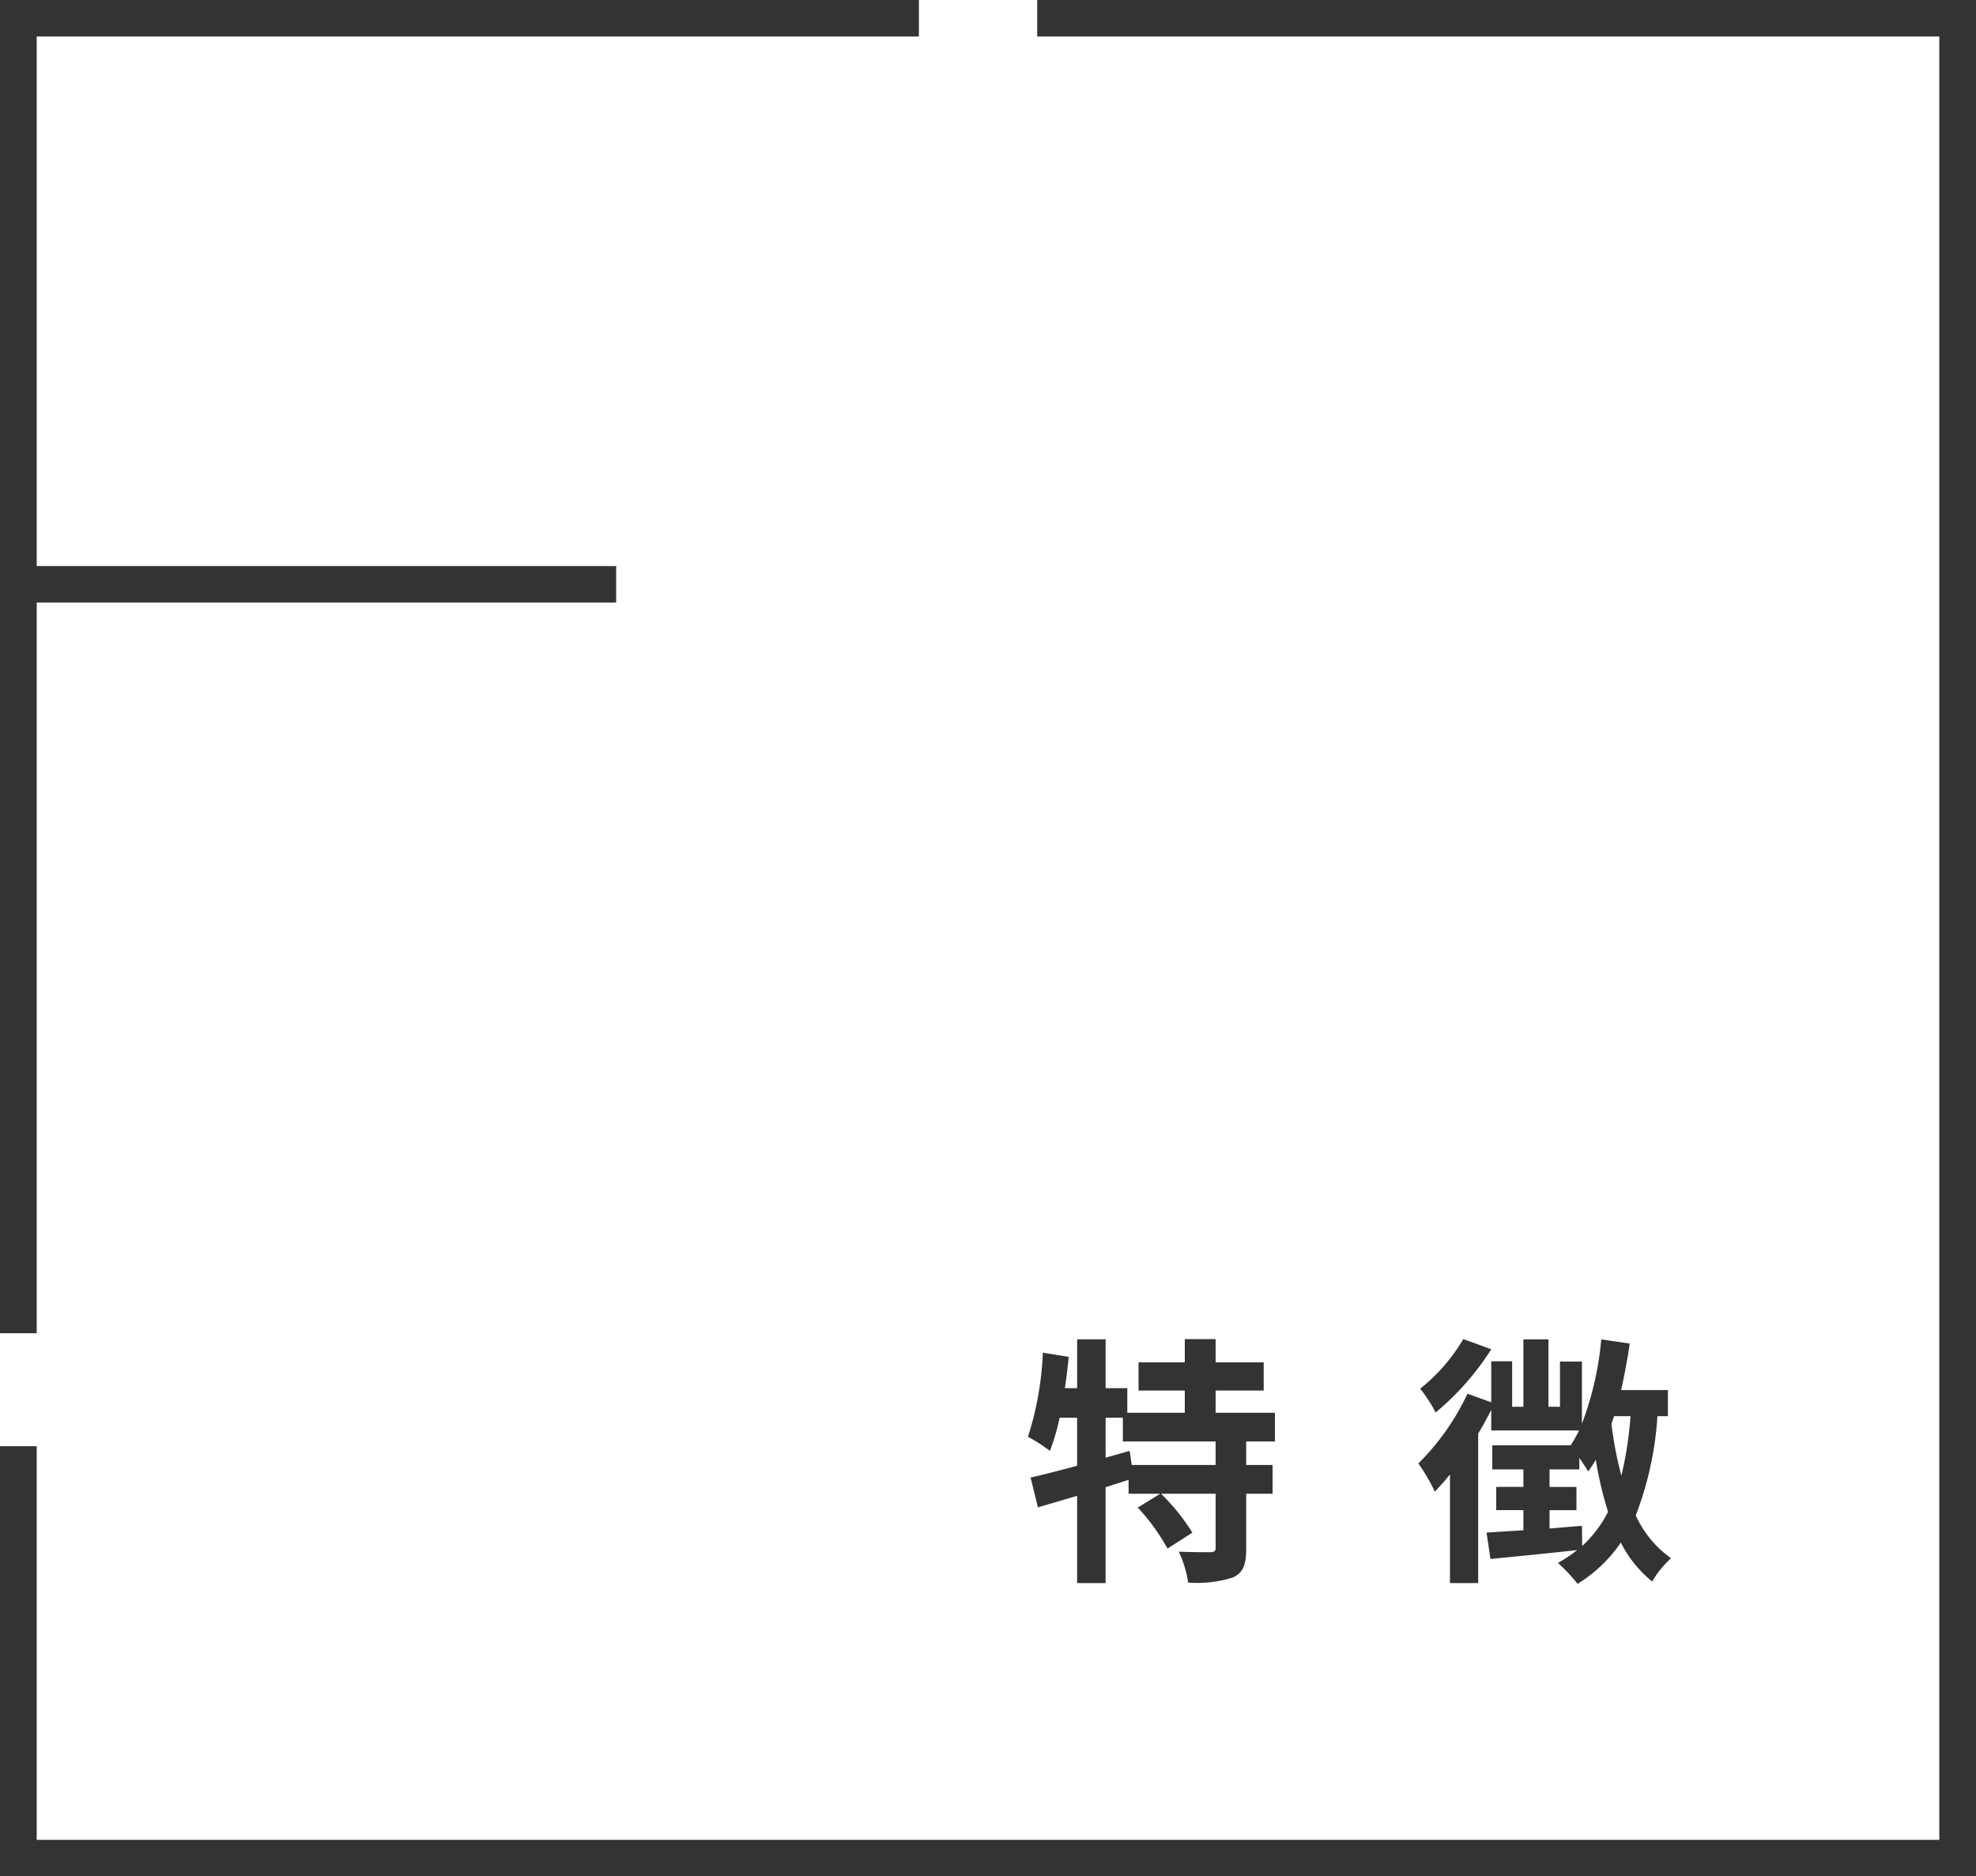
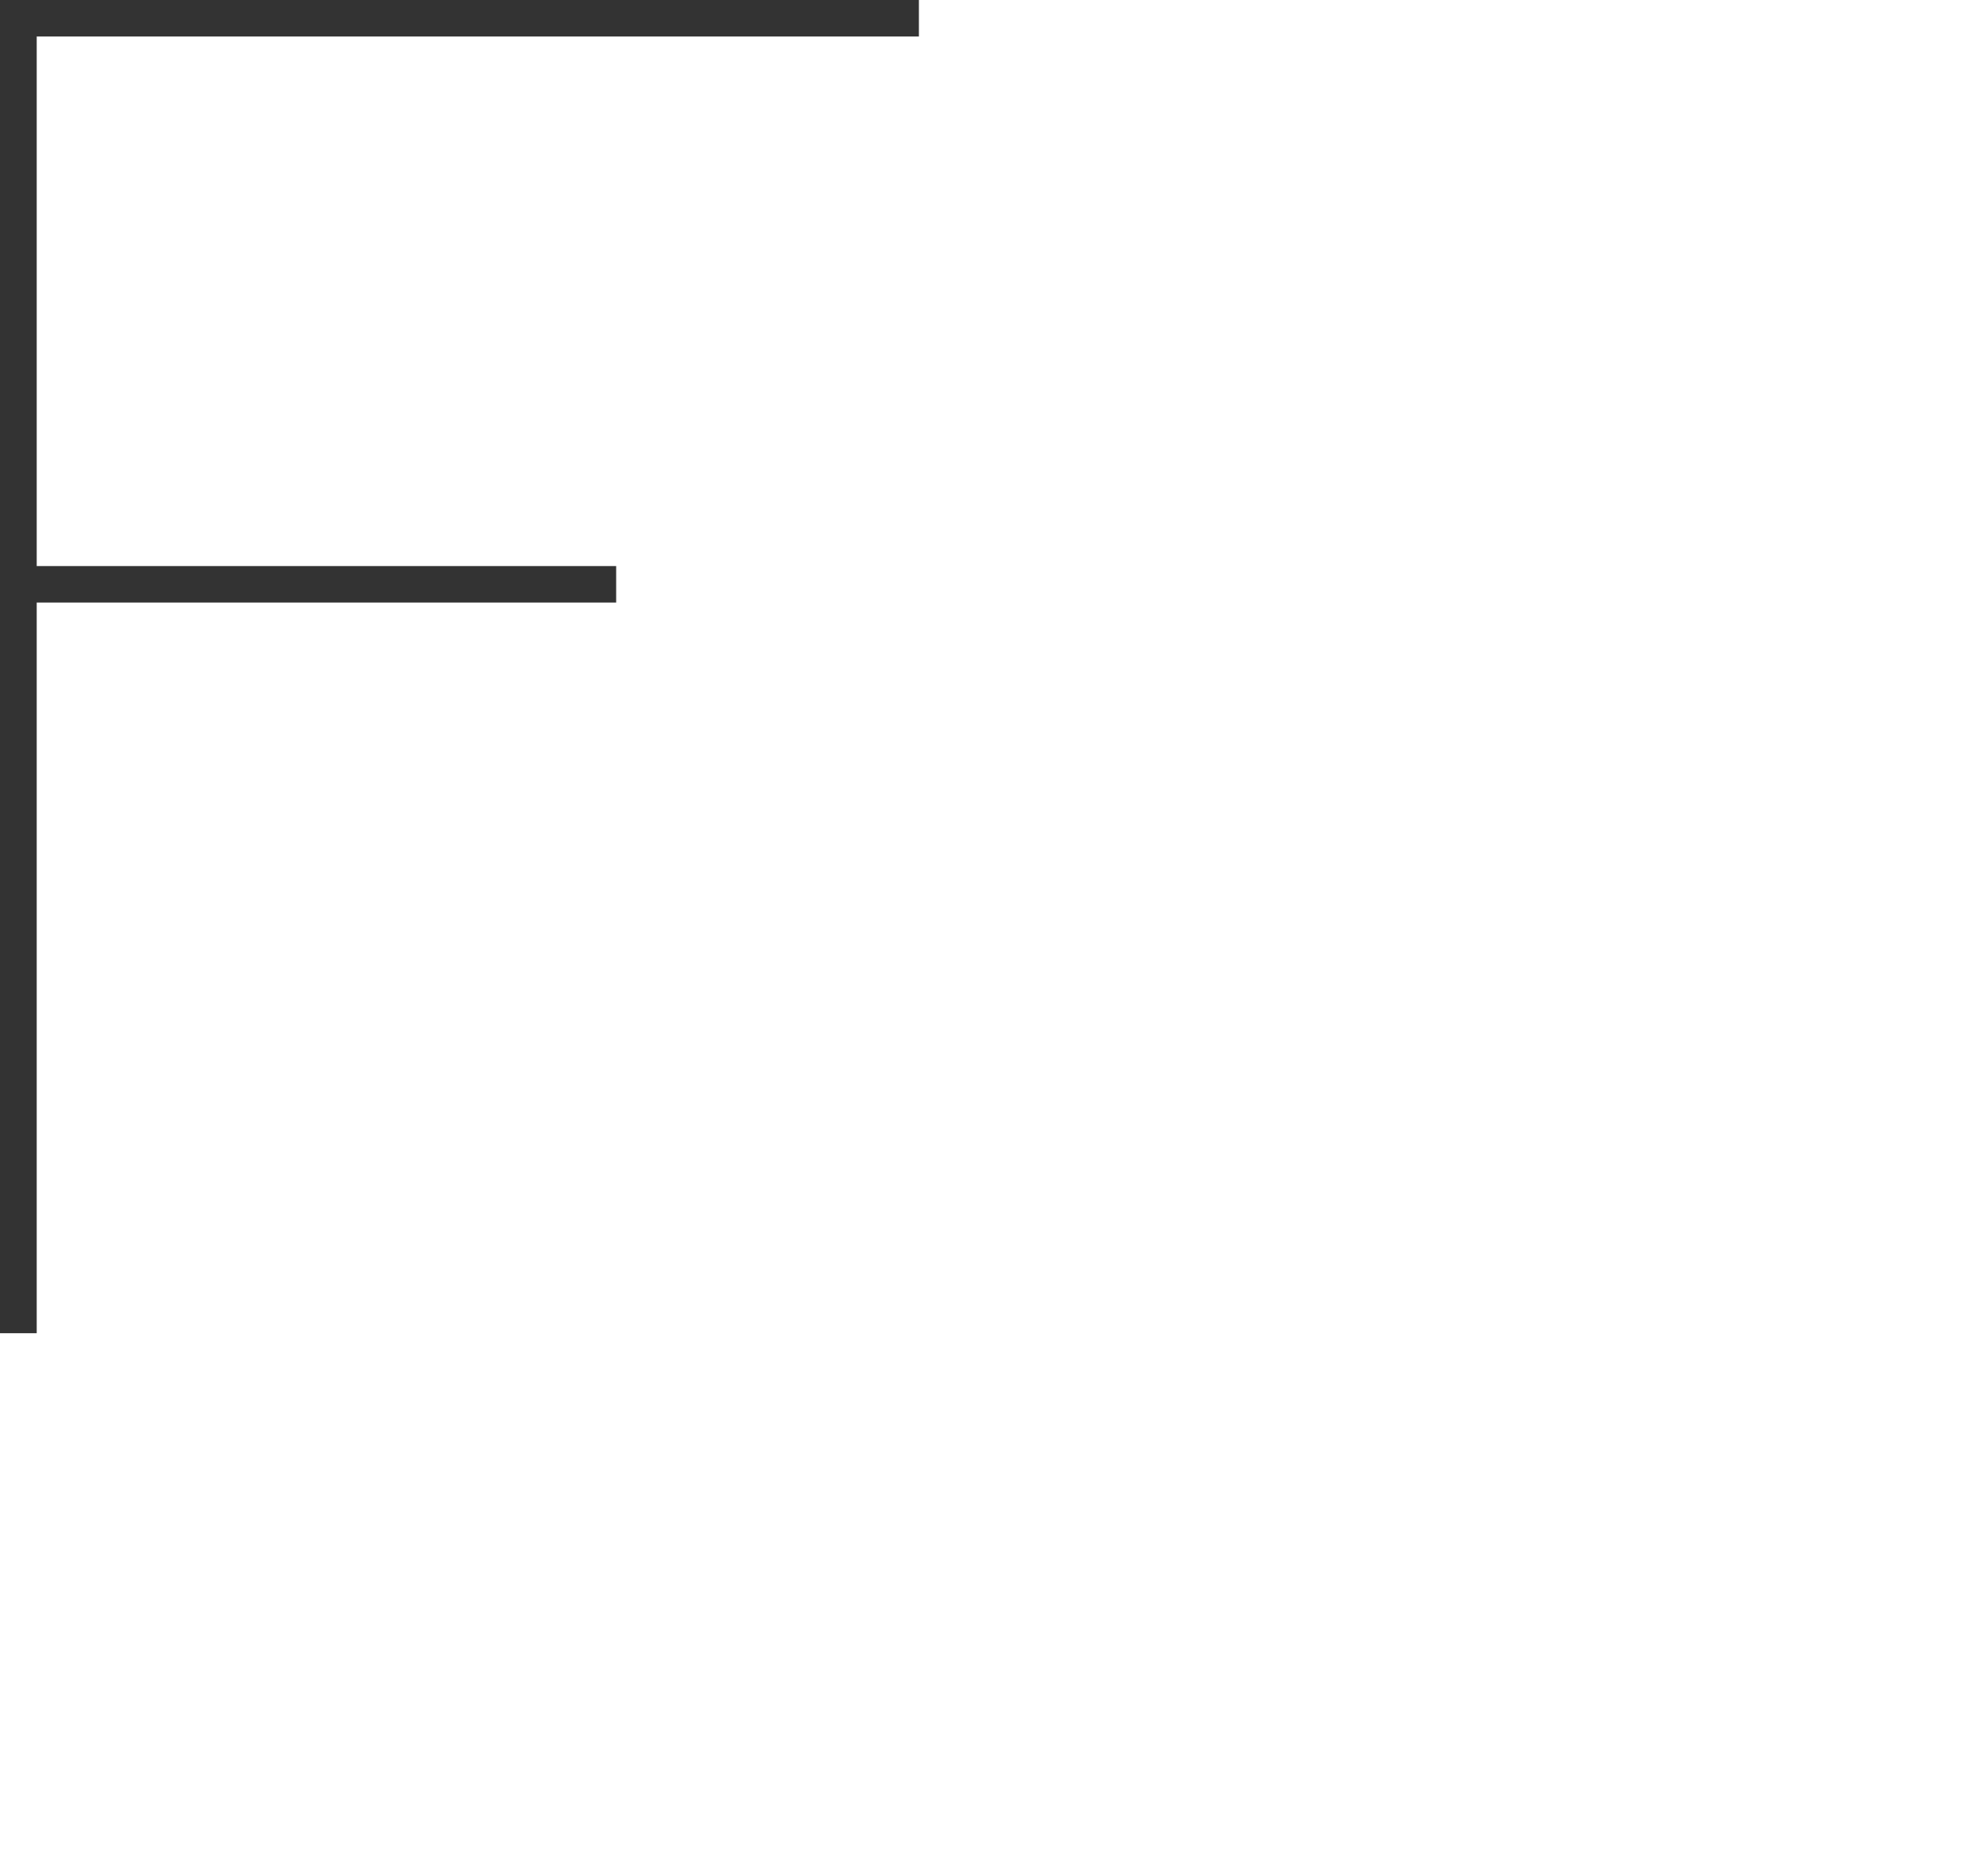
<svg xmlns="http://www.w3.org/2000/svg" width="204.194" height="193.94" viewBox="0 0 204.194 193.94">
  <g id="ttl2" transform="translate(-236 -2557)">
    <g id="グループ_165" data-name="グループ 165" transform="translate(-73.922 1393.97)">
-       <path id="パス_108" data-name="パス 108" d="M107.182.125V3.9H200.4V190.292H3.793V149.607H0v44.458H204.194V.125Z" transform="translate(309.922 1162.905)" fill="#333" />
      <path id="パス_109" data-name="パス 109" d="M0,.125v137.8H3.793V62.405h59.88V58.632H3.793V3.9H94.956V.125Z" transform="translate(309.922 1162.905)" fill="#333" />
    </g>
-     <path id="パス_190" data-name="パス 190" d="M-47.574-9.855h-8.667l-.216-1.458-2.484.7v-4.131h1.782v2.457h9.585Zm6.129-2.43v-2.97h-6.129V-17.55h4.968v-2.916h-4.968v-2.4H-50.76v2.4h-4.779v2.916h4.779v2.295H-56.7v-2.538h-2.241v-5.049h-2.943v5.049h-1.269q.243-1.62.4-3.24l-2.673-.432a32.835,32.835,0,0,1-1.539,8.694,17.189,17.189,0,0,1,2.268,1.458,21.843,21.843,0,0,0,1-3.429h1.809v4.968c-1.809.486-3.483.918-4.806,1.215l.756,3.078c1.215-.351,2.592-.756,4.05-1.188V2.349h2.943V-7.56c.783-.243,1.593-.513,2.376-.756v1.431H-53.3L-55.62-5.454a21.6,21.6,0,0,1,3.078,4.239l2.565-1.647a21.176,21.176,0,0,0-3.24-4.023h5.643V-1.3c0,.351-.108.432-.567.459-.432,0-1.89,0-3.24-.054A11.7,11.7,0,0,1-50.409,2.3a12.256,12.256,0,0,0,4.644-.54c1.08-.513,1.35-1.377,1.35-3V-6.885h2.727v-2.97h-2.727v-2.43Zm19.467-10.584a18.875,18.875,0,0,1-4.455,5.13,14.718,14.718,0,0,1,1.593,2.457,27.93,27.93,0,0,0,5.751-6.534ZM-9.72-3.564c-1.134.081-2.241.189-3.348.27v-1.89h2.781v-2.4h-2.781V-9.4H-9.99v-1.188c.378.54.729,1.08.918,1.4a13.413,13.413,0,0,0,.783-1.215A37.334,37.334,0,0,0-7.02-5.022,12.352,12.352,0,0,1-9.693-1.485ZM-4.7-14.9a38.874,38.874,0,0,1-.945,6.156,39.9,39.9,0,0,1-1.026-5.346c.081-.27.189-.54.27-.81Zm3.861,0v-2.7H-5.67c.351-1.566.648-3.186.891-4.806l-2.943-.432a32.838,32.838,0,0,1-2,8.721v-6.426h-2.268v4.671h-1.188v-6.966h-2.592v6.966h-1.161v-4.7h-2.16v4.239l-2.457-.891a25.243,25.243,0,0,1-5.076,7.209,19.008,19.008,0,0,1,1.7,2.916c.513-.54,1.053-1.134,1.566-1.782V2.349h2.916V-13.1c.486-.81.945-1.647,1.35-2.457v2.133h9.072a13.586,13.586,0,0,1-.864,1.539h-8.1V-9.4h3.213v1.809h-2.808v2.4h2.808v2.079l-3.807.243.405,2.727c2.511-.243,5.778-.567,8.964-.918A15.073,15.073,0,0,1-12.2.27a16.614,16.614,0,0,1,2.025,2.16A14.744,14.744,0,0,0-5.7-1.836a12.248,12.248,0,0,0,3.24,4.023A10.108,10.108,0,0,1-.513-.216,11.019,11.019,0,0,1-4.158-4.644,34.613,34.613,0,0,0-1.917-14.9Z" transform="translate(409.193 2718.276)" fill="#333" />
  </g>
</svg>